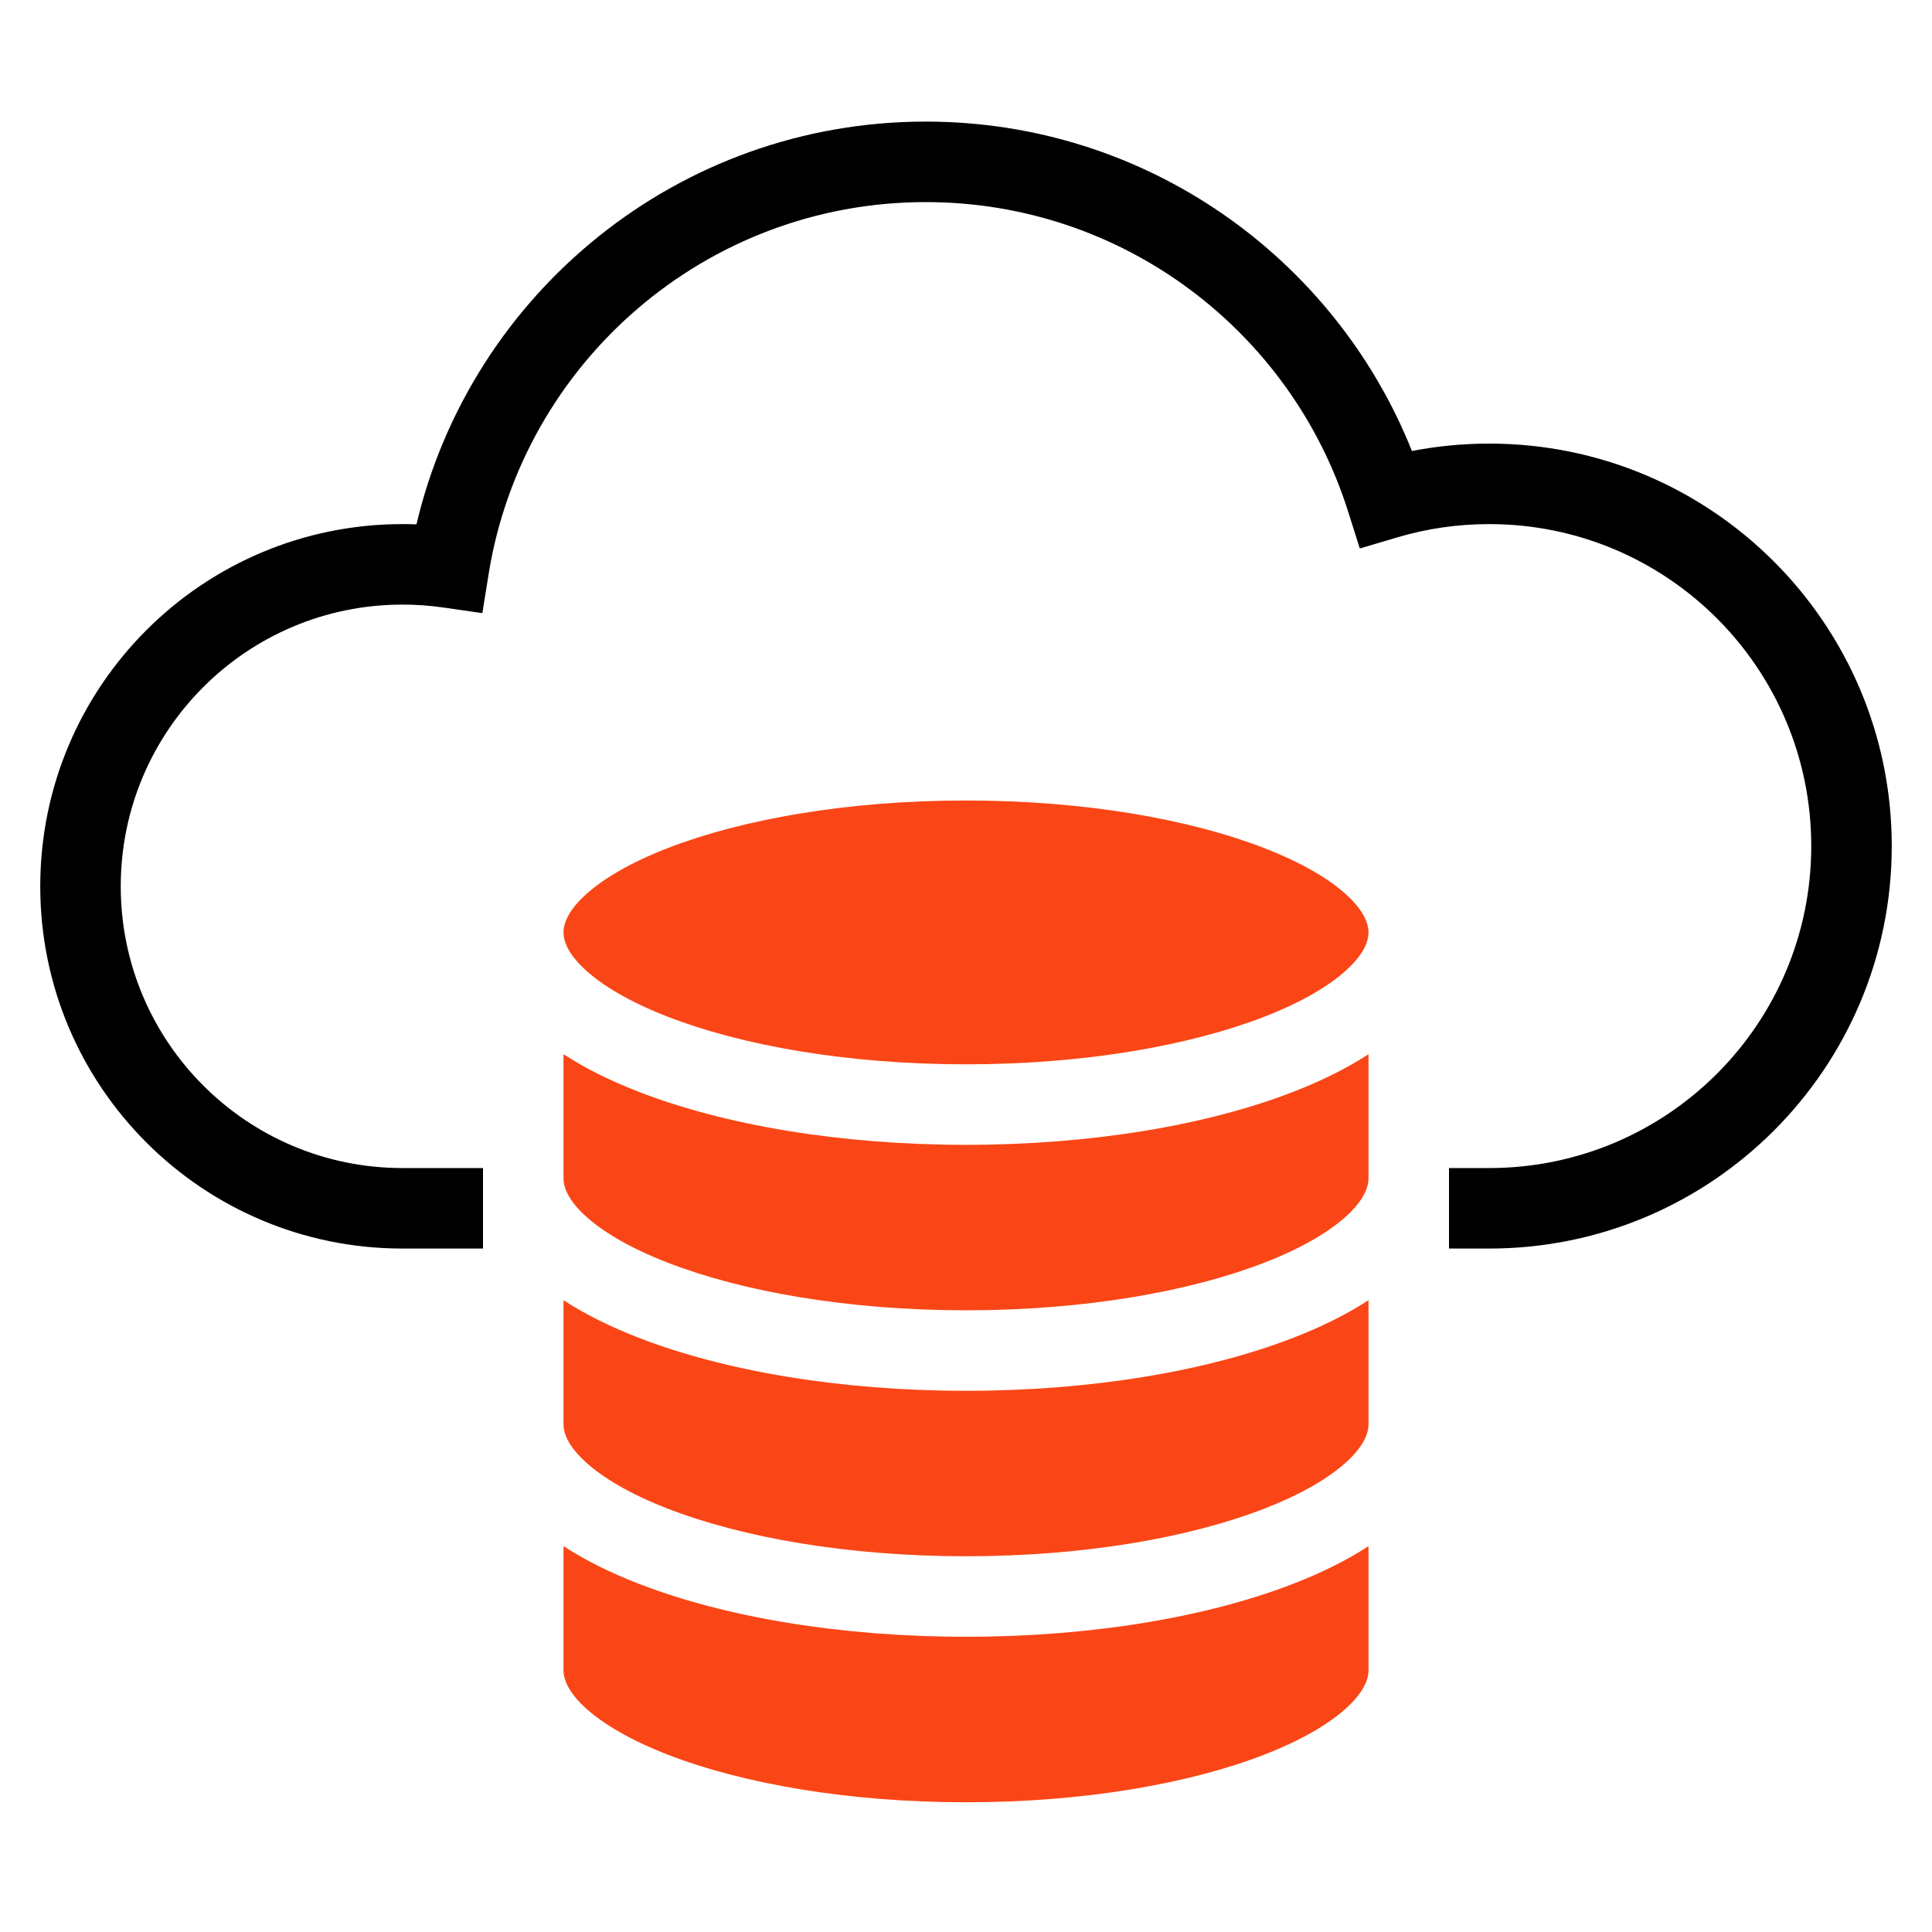
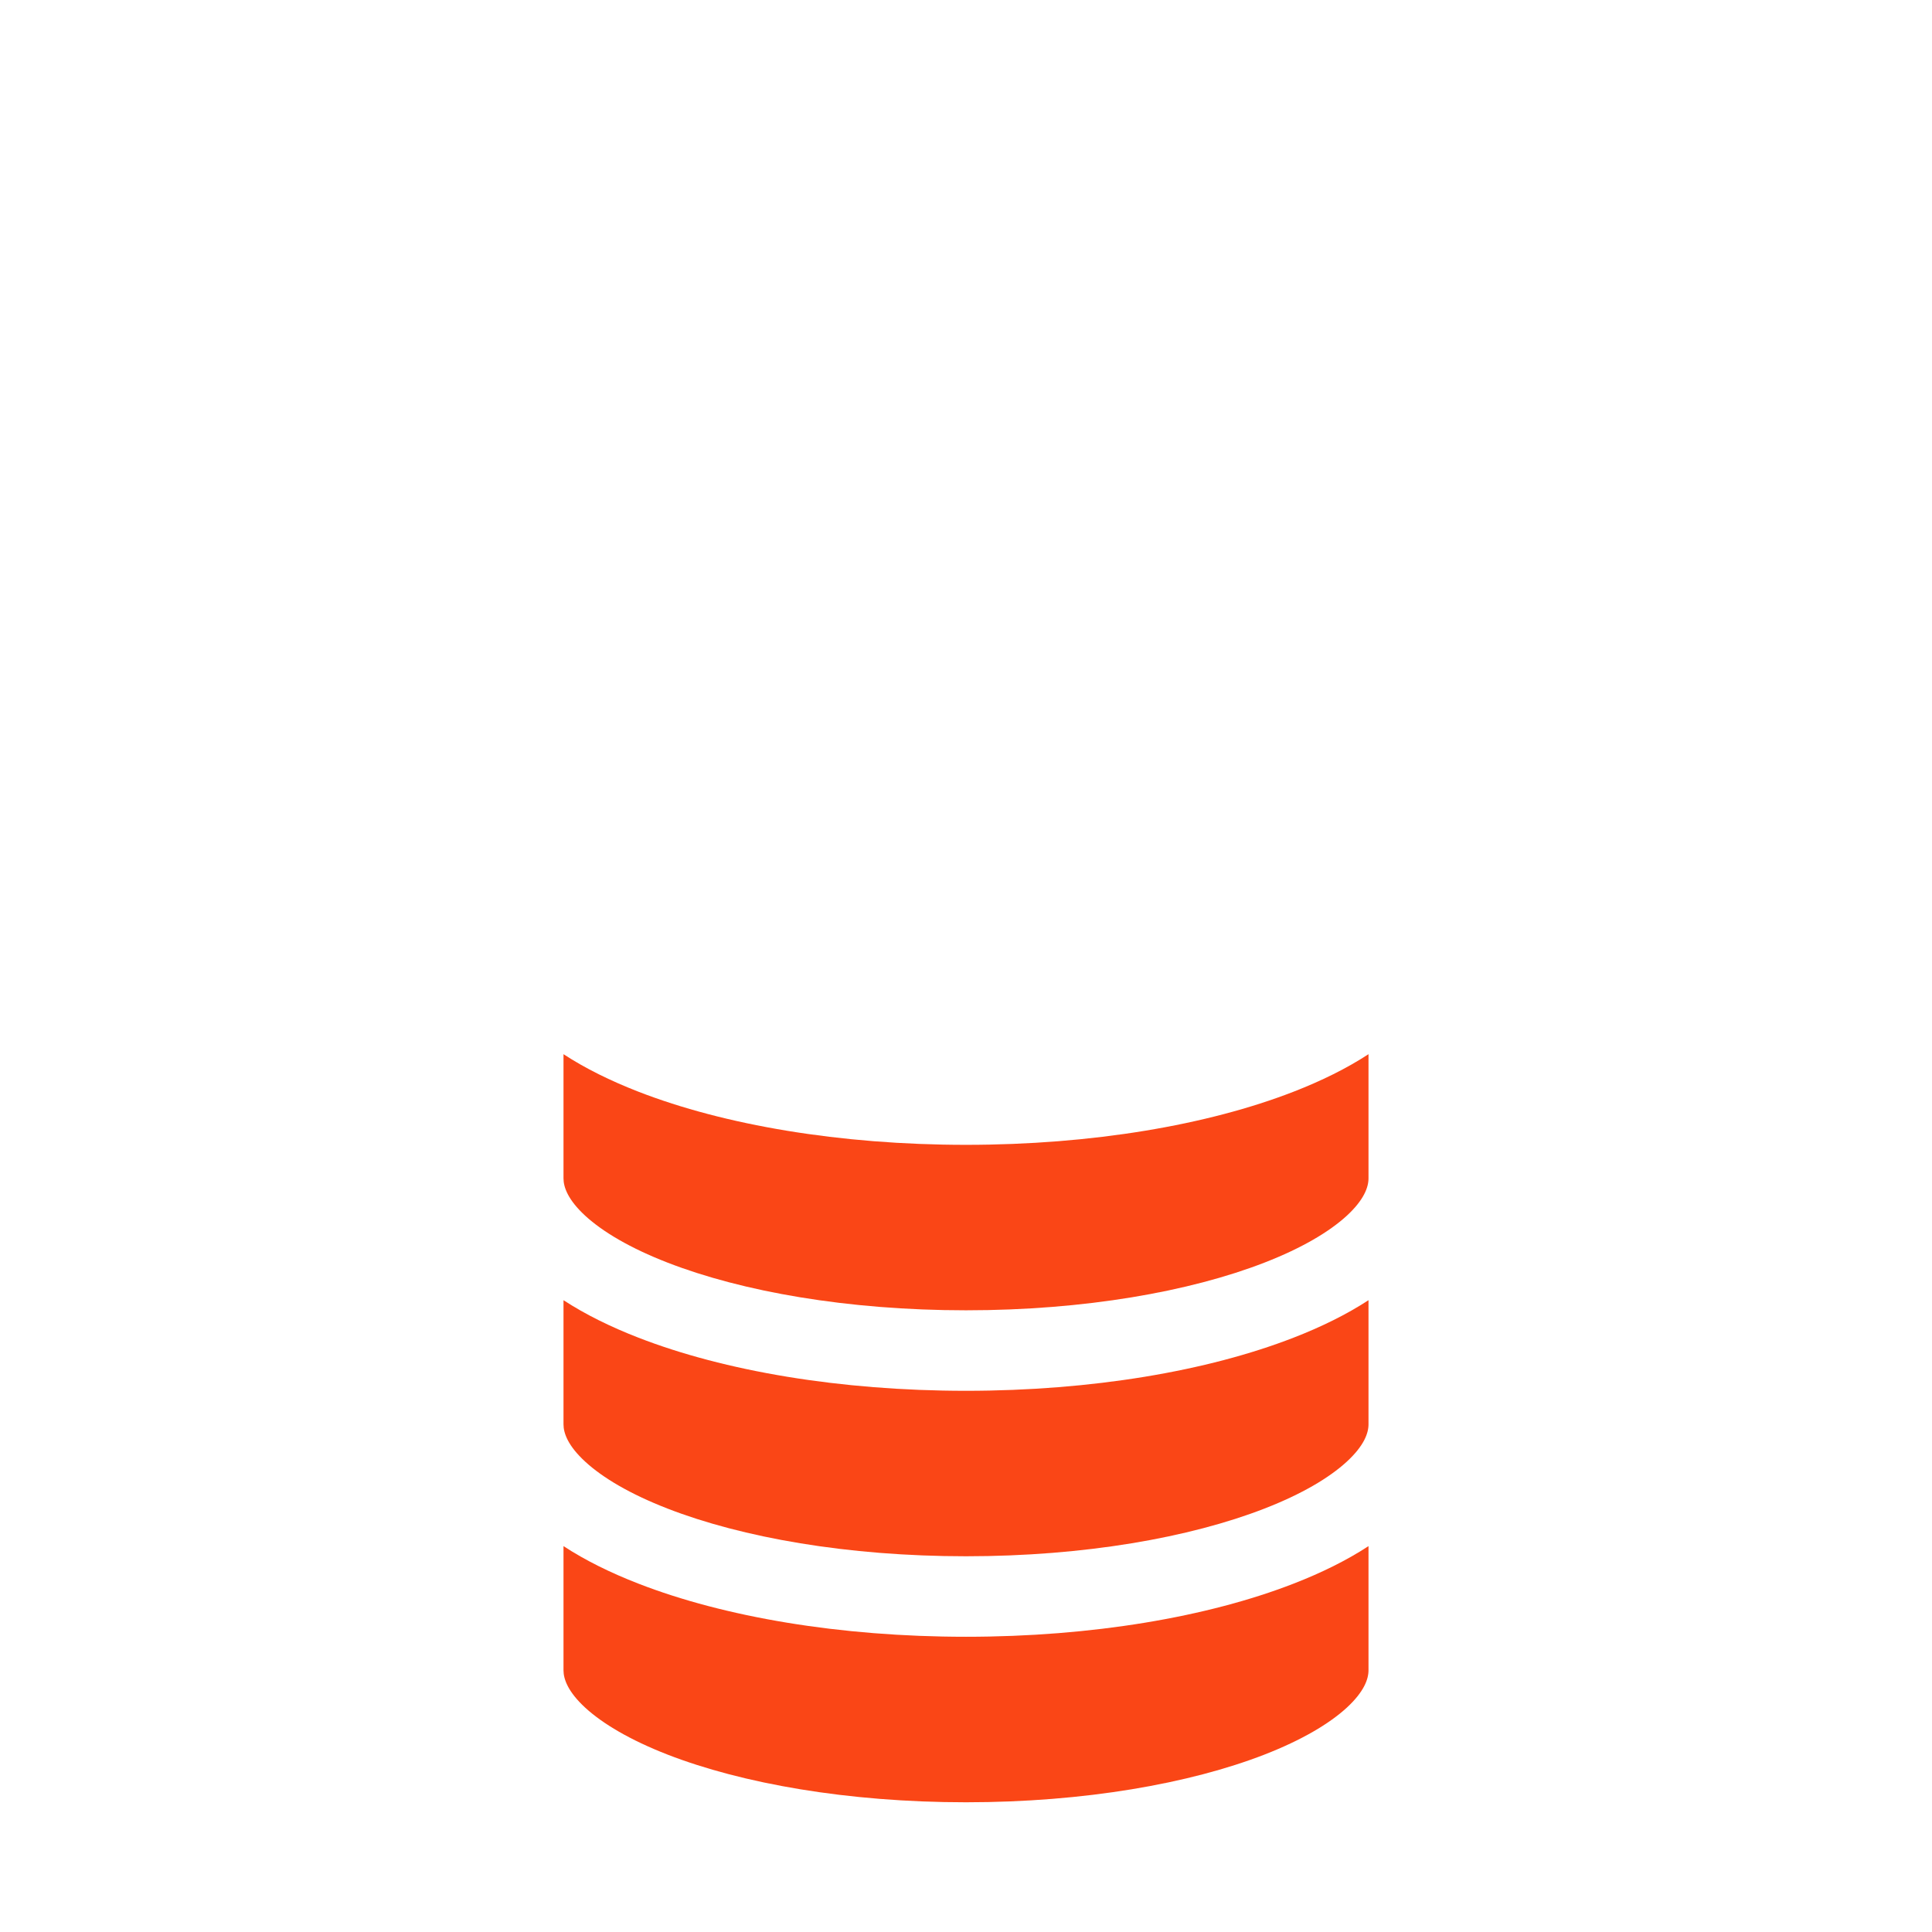
<svg xmlns="http://www.w3.org/2000/svg" fill="none" viewBox="0 0 48 48" height="48" width="48">
-   <path fill="#FA4616" d="M14 23.166C14 22.949 14.109 22.634 14.541 22.236C14.975 21.838 15.657 21.433 16.584 21.073C18.433 20.354 21.054 19.888 24 19.888C26.946 19.888 29.567 20.354 31.416 21.073C32.343 21.433 33.025 21.838 33.459 22.236C33.891 22.634 34 22.949 34 23.166C34 23.382 33.891 23.697 33.459 24.094C33.025 24.493 32.343 24.898 31.416 25.258C29.567 25.977 26.946 26.443 24 26.443C21.054 26.443 18.433 25.977 16.584 25.258C15.657 24.898 14.975 24.493 14.541 24.094C14.109 23.697 14 23.382 14 23.166Z" />
  <path fill="#FA4616" d="M32.141 27.122C32.827 26.855 33.457 26.546 34 26.191V29.277C34 29.493 33.891 29.808 33.459 30.206C33.025 30.604 32.343 31.009 31.416 31.369C29.567 32.088 26.946 32.554 24 32.554C21.054 32.554 18.433 32.088 16.584 31.369C15.657 31.009 14.975 30.604 14.541 30.206C14.109 29.808 14 29.493 14 29.277V26.191C14.543 26.546 15.173 26.855 15.859 27.122C17.992 27.952 20.871 28.443 24 28.443C27.129 28.443 30.008 27.952 32.141 27.122Z" />
  <path fill="#FA4616" d="M14 38.413V41.499C14 41.715 14.109 42.03 14.541 42.428C14.975 42.826 15.657 43.231 16.584 43.592C18.433 44.31 21.054 44.777 24 44.777C26.946 44.777 29.567 44.31 31.416 43.592C32.343 43.231 33.025 42.826 33.459 42.428C33.891 42.03 34 41.715 34 41.499V38.413C33.457 38.768 32.827 39.078 32.141 39.344C30.008 40.174 27.129 40.665 24 40.665C20.871 40.665 17.992 40.174 15.859 39.344C15.173 39.078 14.543 38.768 14 38.413Z" />
  <path fill="#FA4616" d="M34 35.388V32.303C33.457 32.657 32.827 32.967 32.141 33.233C30.008 34.063 27.129 34.554 24 34.554C20.871 34.554 17.992 34.063 15.859 33.233C15.173 32.967 14.543 32.657 14 32.303V35.388C14 35.604 14.109 35.919 14.541 36.316C14.975 36.715 15.657 37.12 16.584 37.48C18.433 38.199 21.054 38.665 24 38.665C26.946 38.665 29.567 38.199 31.416 37.48C32.343 37.12 33.025 36.715 33.459 36.316C33.891 35.919 34 35.604 34 35.388Z" />
-   <path fill="black" d="M12.14 14.261C12.981 9.023 17.524 5.021 23 5.021C27.913 5.021 32.077 8.243 33.488 12.692L33.784 13.627L34.725 13.348C35.445 13.135 36.208 13.021 37 13.021C41.418 13.021 45 16.602 45 21.02C45 25.439 41.418 29.02 37 29.02H36V31.02H37C42.523 31.02 47 26.543 47 21.02C47 15.498 42.523 11.021 37 11.021C36.343 11.021 35.701 11.084 35.079 11.205C33.165 6.41 28.48 3.021 23 3.021C16.85 3.021 11.699 7.29 10.347 13.027C10.232 13.023 10.116 13.021 10 13.021C5.029 13.021 1 17.05 1 22.02C1 26.991 5.029 31.02 10 31.02H12V29.02H10C6.134 29.02 3 25.887 3 22.02C3 18.154 6.134 15.021 10 15.021C10.343 15.021 10.68 15.045 11.01 15.093L11.984 15.233L12.14 14.261Z" />
</svg>